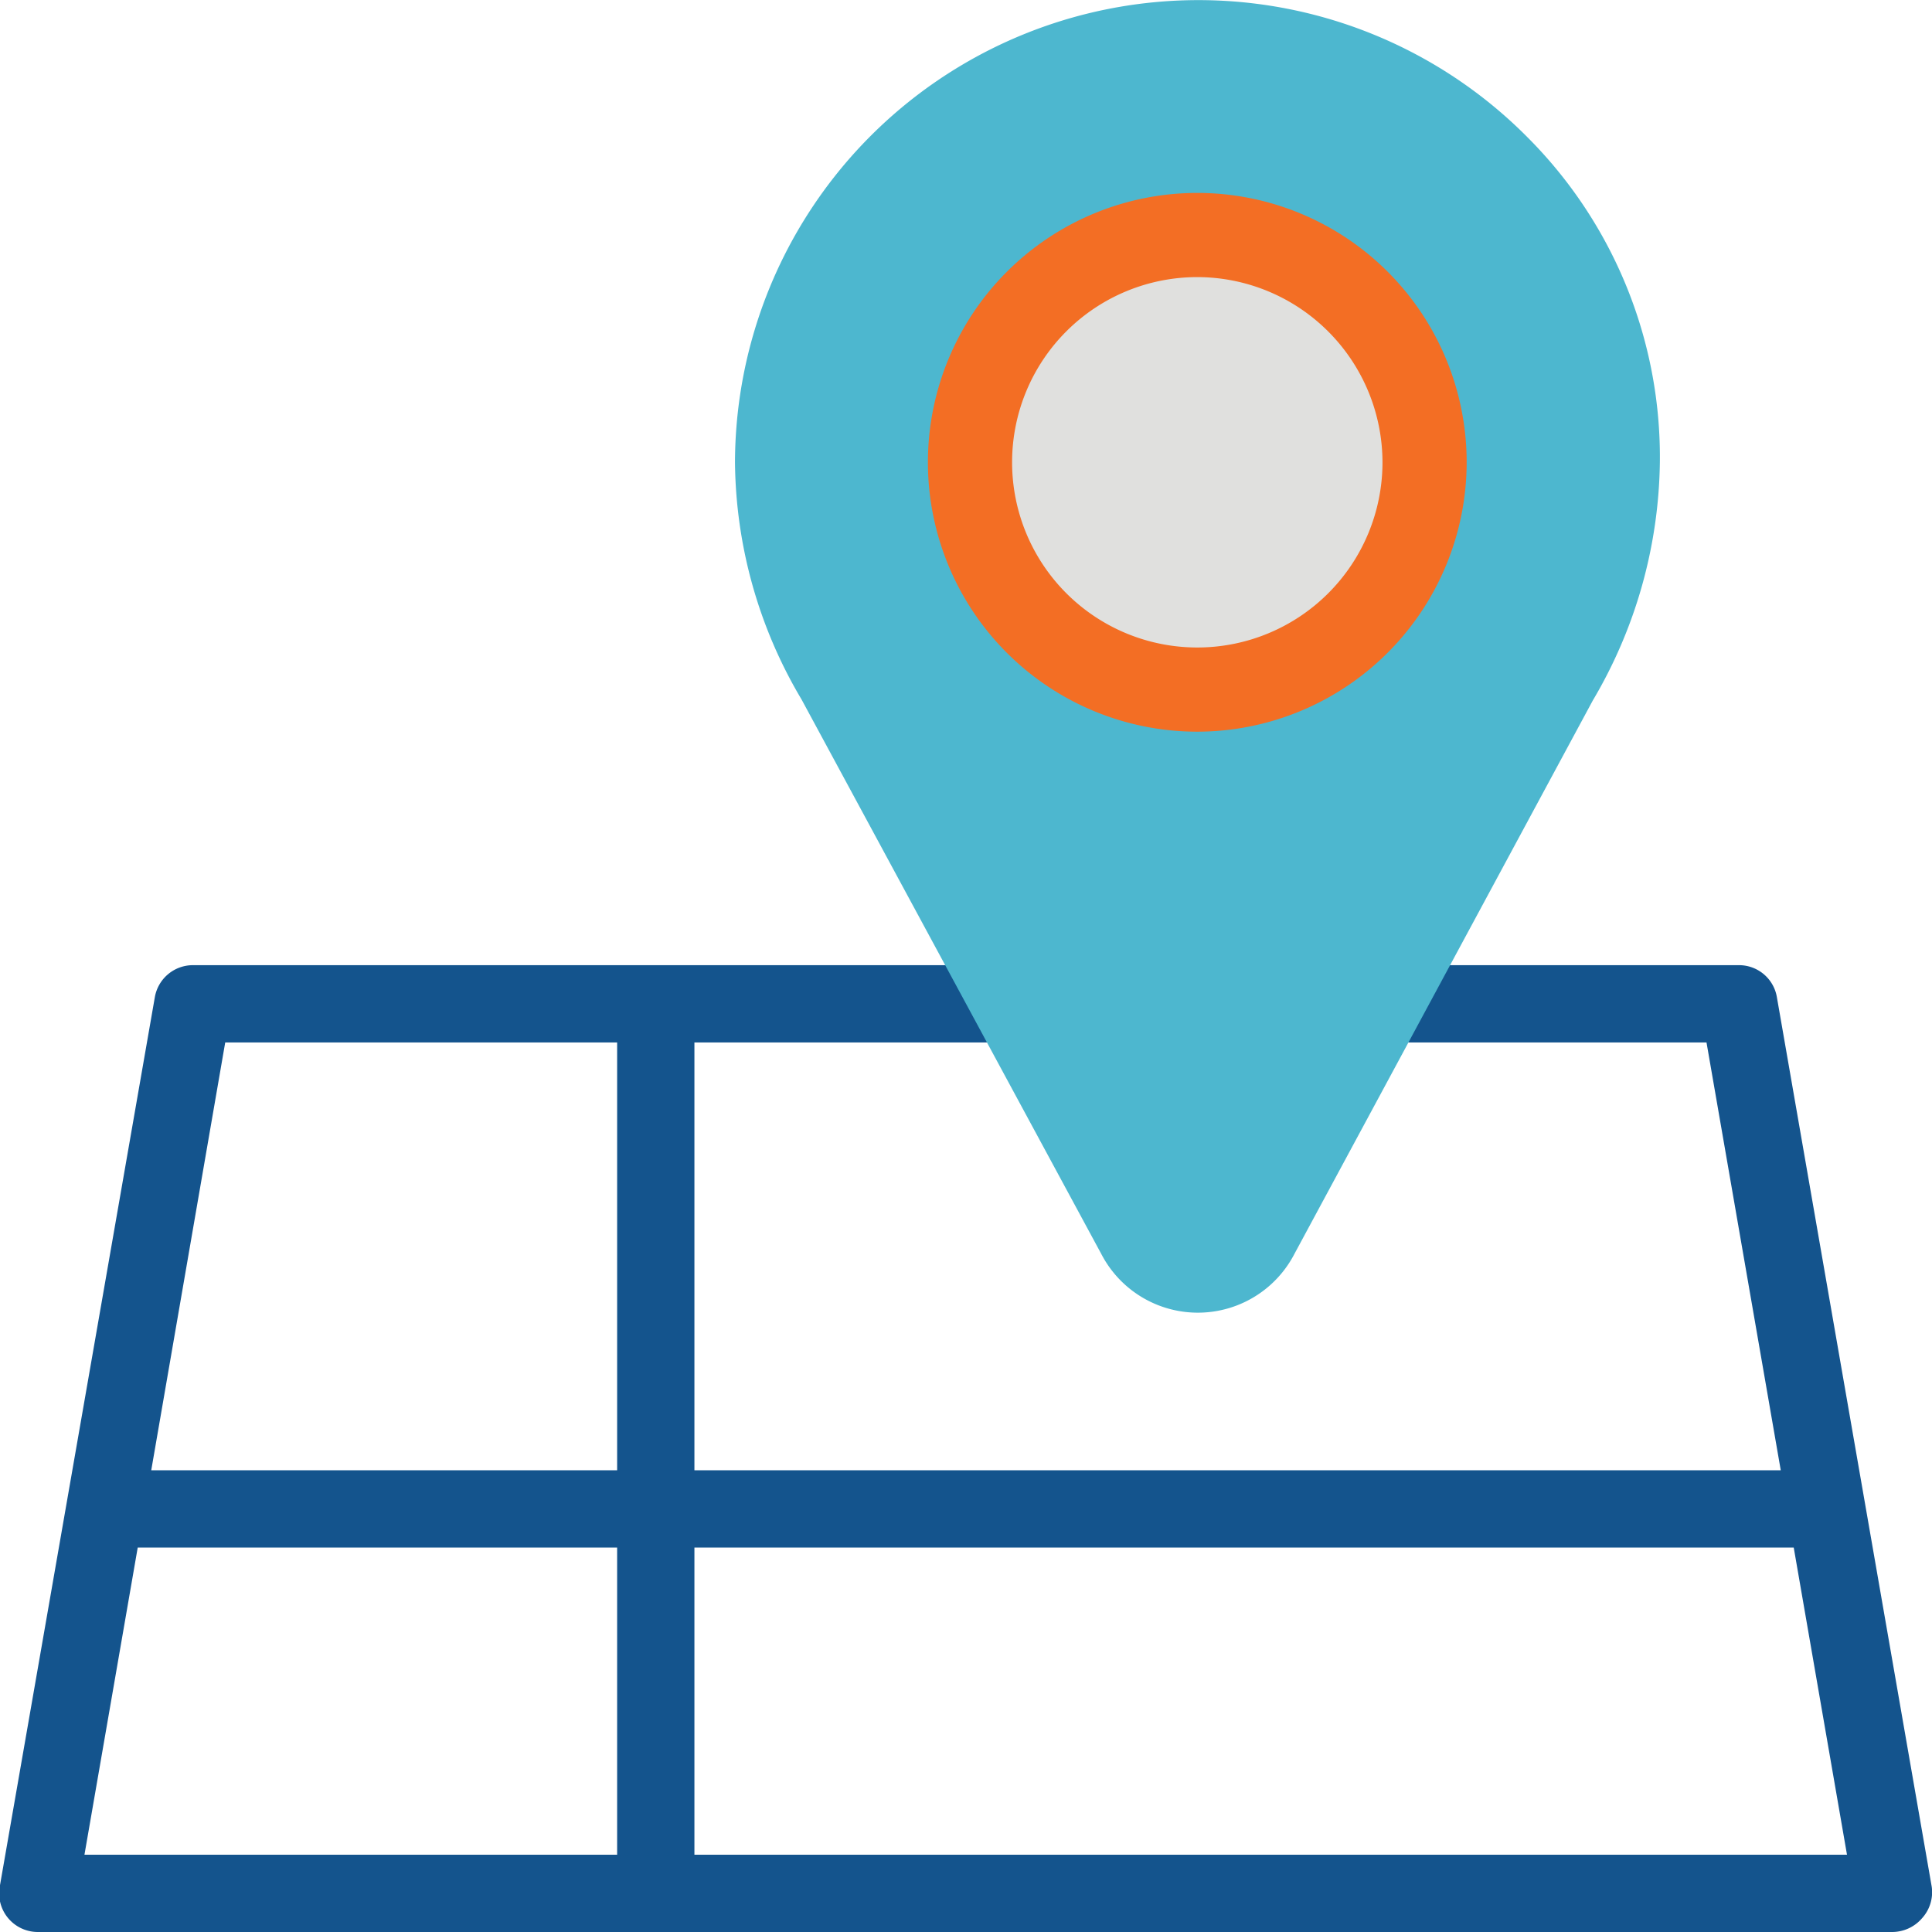
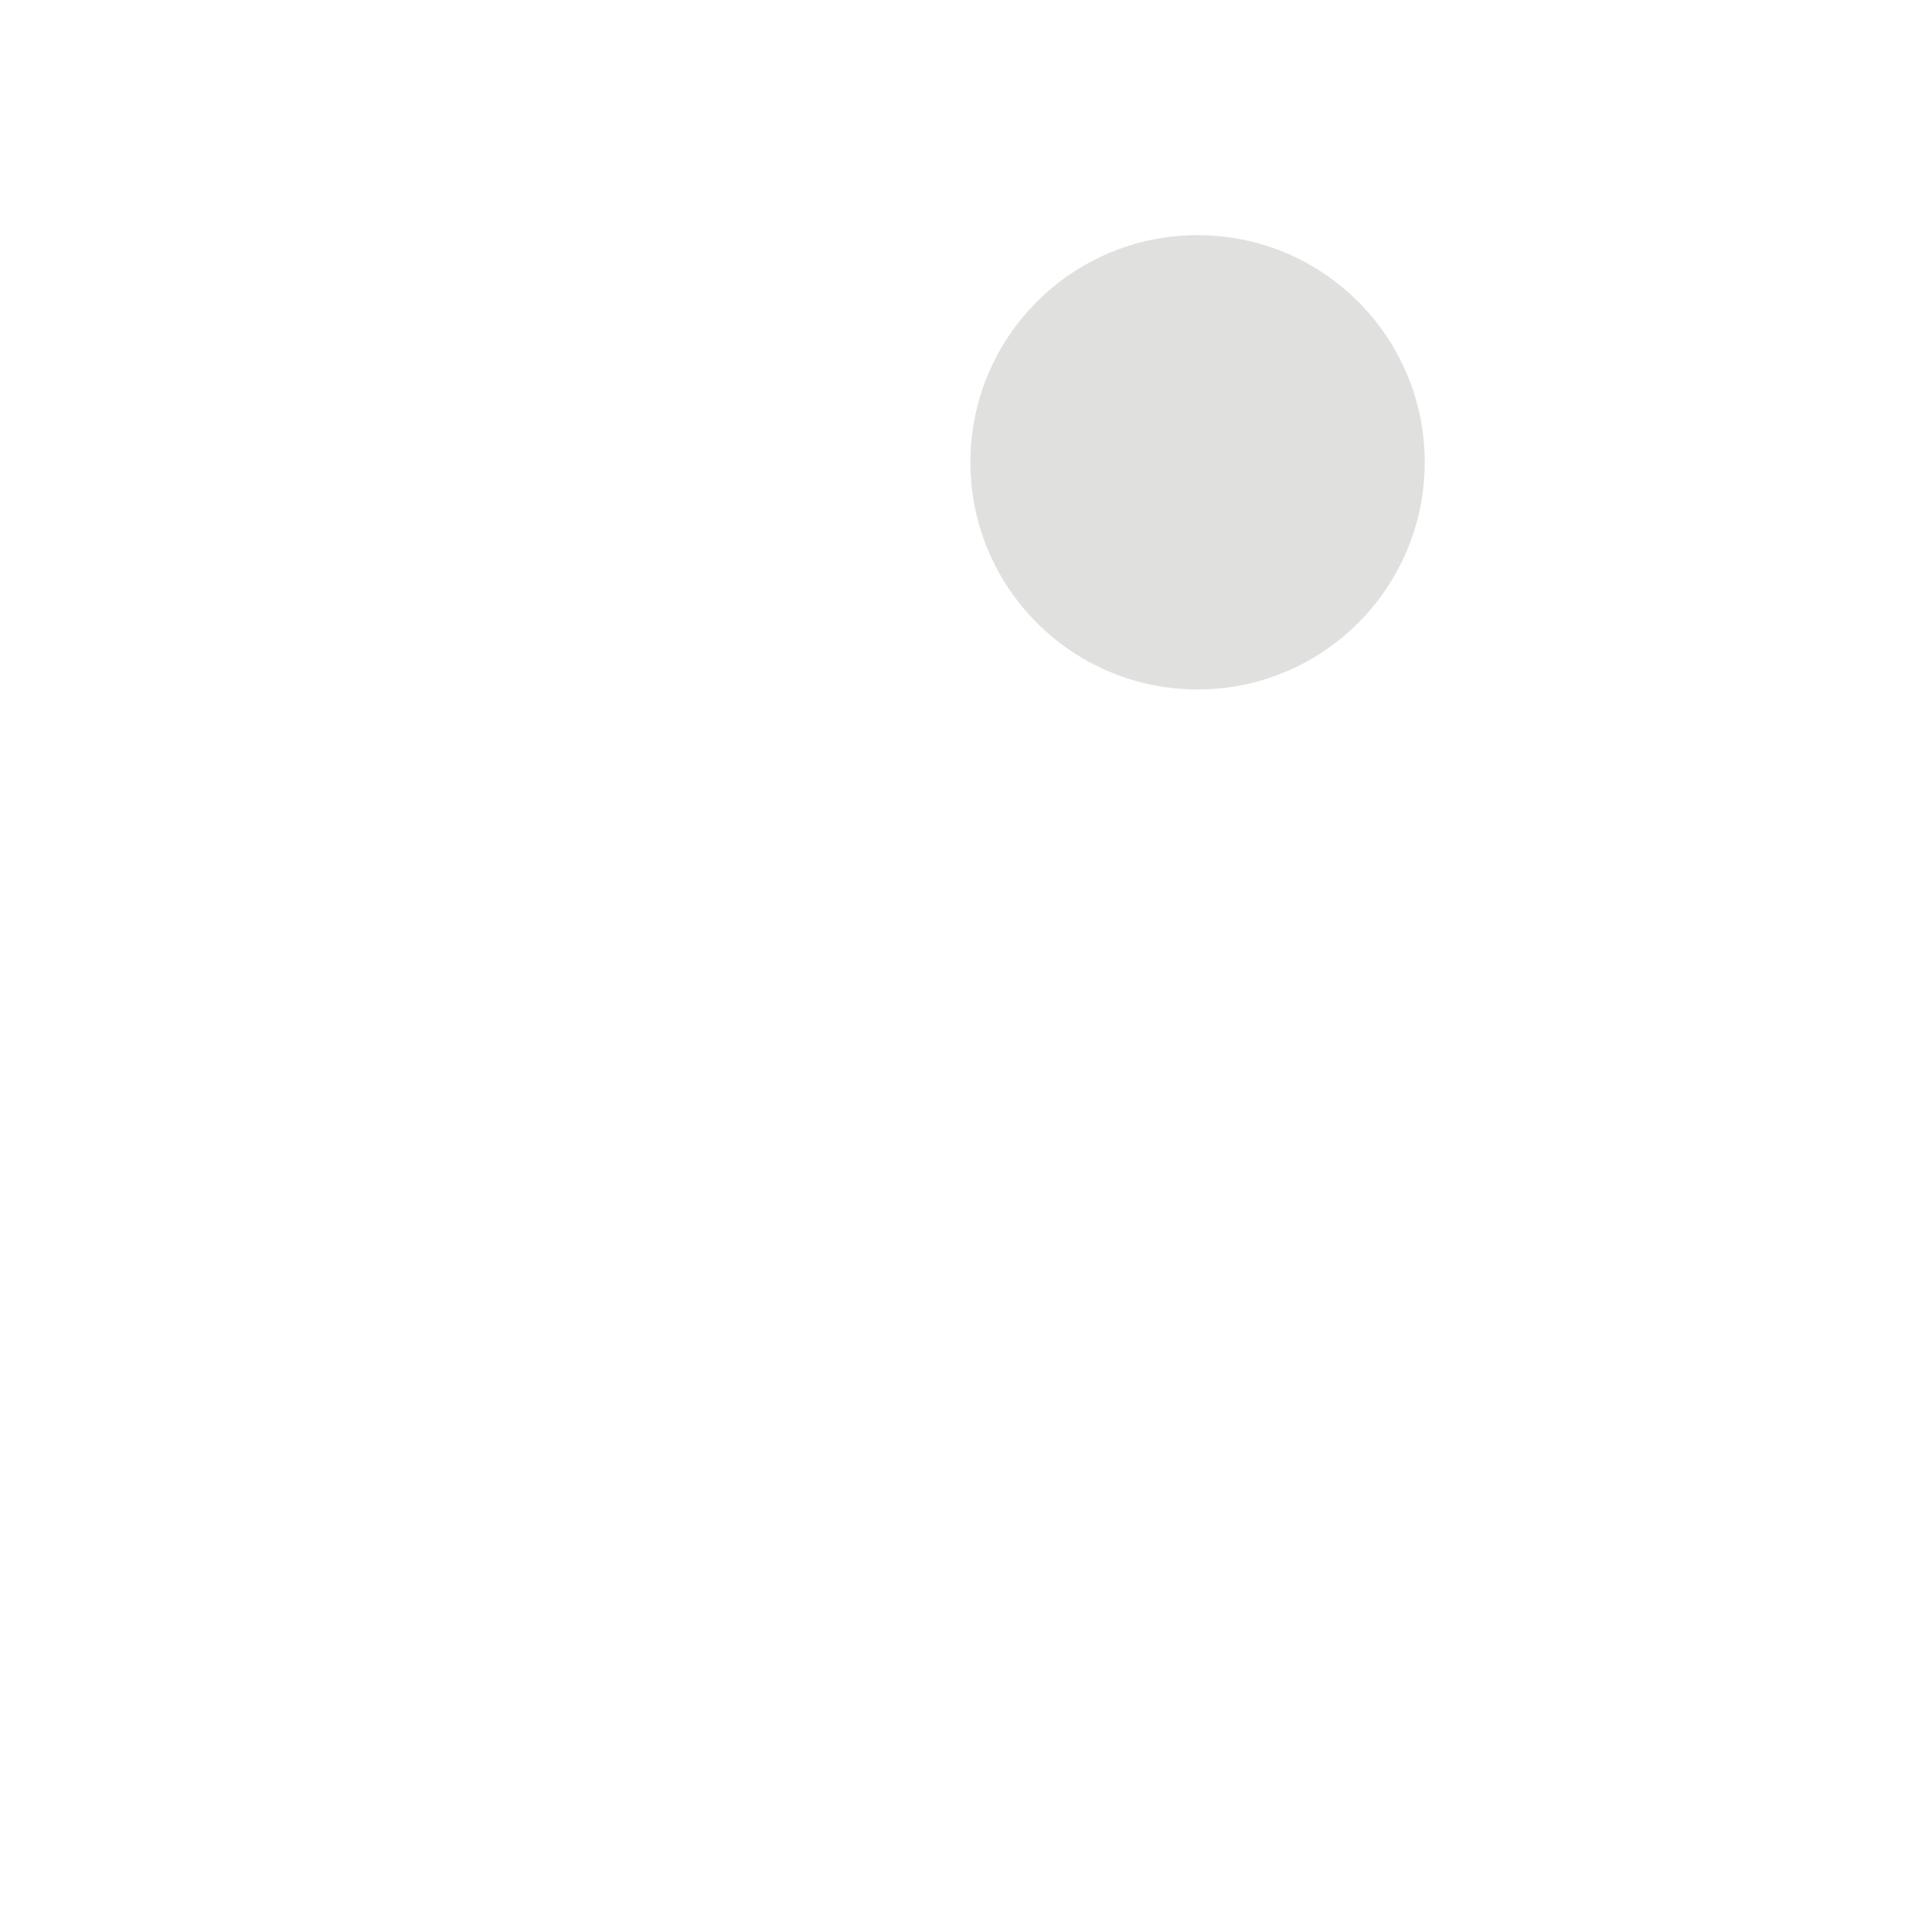
<svg xmlns="http://www.w3.org/2000/svg" viewBox="0 0 70 70">
  <defs>
    <style>
      .a {
        fill: #14548d;
      }

      .b {
        fill: #4db7cf;
      }

      .c {
        fill: #e0e0de;
      }

      .d {
        fill: #f36e24;
      }
    </style>
  </defs>
  <g>
-     <path class="a" d="M64.39,36.3A1.39,1.39,0,0,0,63,35.14H7A1.4,1.4,0,0,0,5.62,36.3L0,68.53a1.4,1.4,0,0,0,1.38,1.64h67.2a1.43,1.43,0,0,0,1.07-.5A1.4,1.4,0,0,0,70,68.53Zm.14,17.14H25.17V37.94H61.84ZM8.17,37.94h14.2v15.5H5.49ZM5,56.24H22.37V67.37H3.07ZM25.17,67.37V56.24H65l1.93,11.13Z" transform="translate(-0.01 -0.17)" />
    <g>
-       <path class="b" d="M55.37,5.16A16.79,16.79,0,0,0,26.64,16.92a17.09,17.09,0,0,0,2.41,8.59L39.91,45.6a3.94,3.94,0,0,0,7,0L57.72,25.55a17.36,17.36,0,0,0,2.43-8.62A16.39,16.39,0,0,0,55.37,5.16Z" transform="translate(-0.01 -0.17)" />
      <circle class="c" cx="43.39" cy="16.75" r="8.23" />
-       <path class="d" d="M43.39,26.68a9.76,9.76,0,1,1,9.76-9.76A9.77,9.77,0,0,1,43.39,26.68Zm0-16.47a6.71,6.71,0,1,0,6.71,6.71A6.72,6.72,0,0,0,43.39,10.21Z" transform="translate(-0.01 -0.17)" />
    </g>
  </g>
</svg>